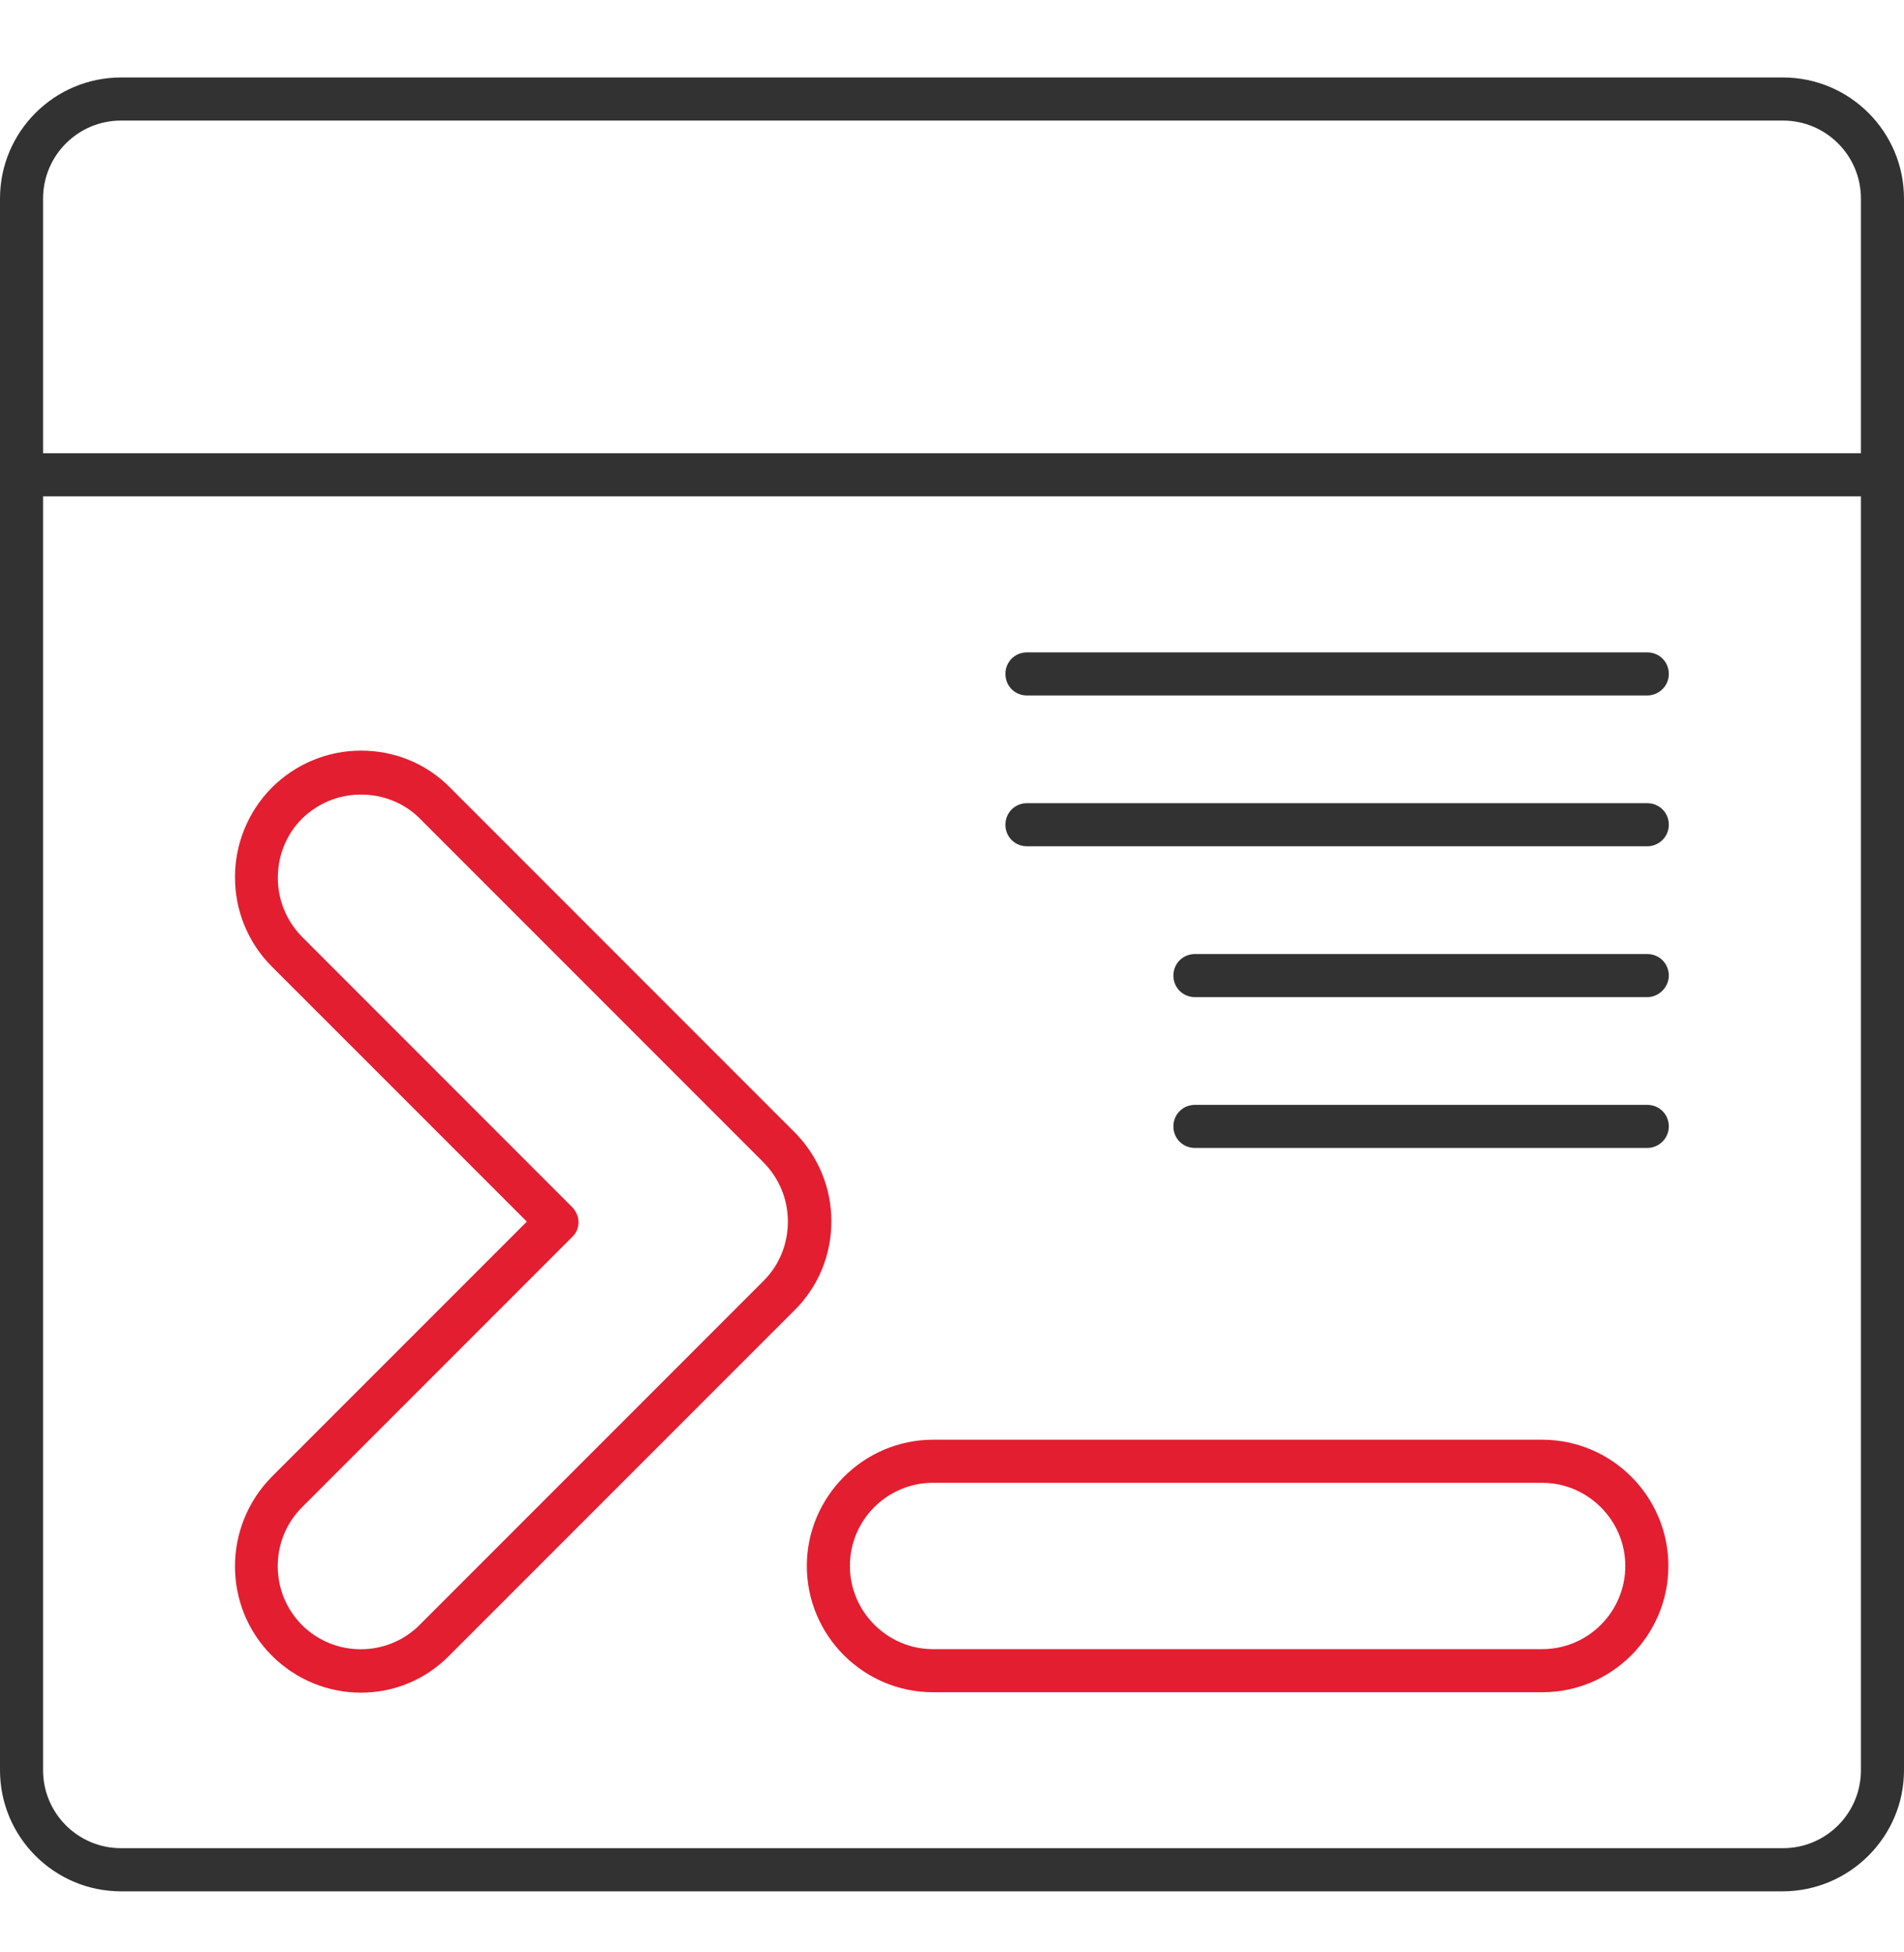
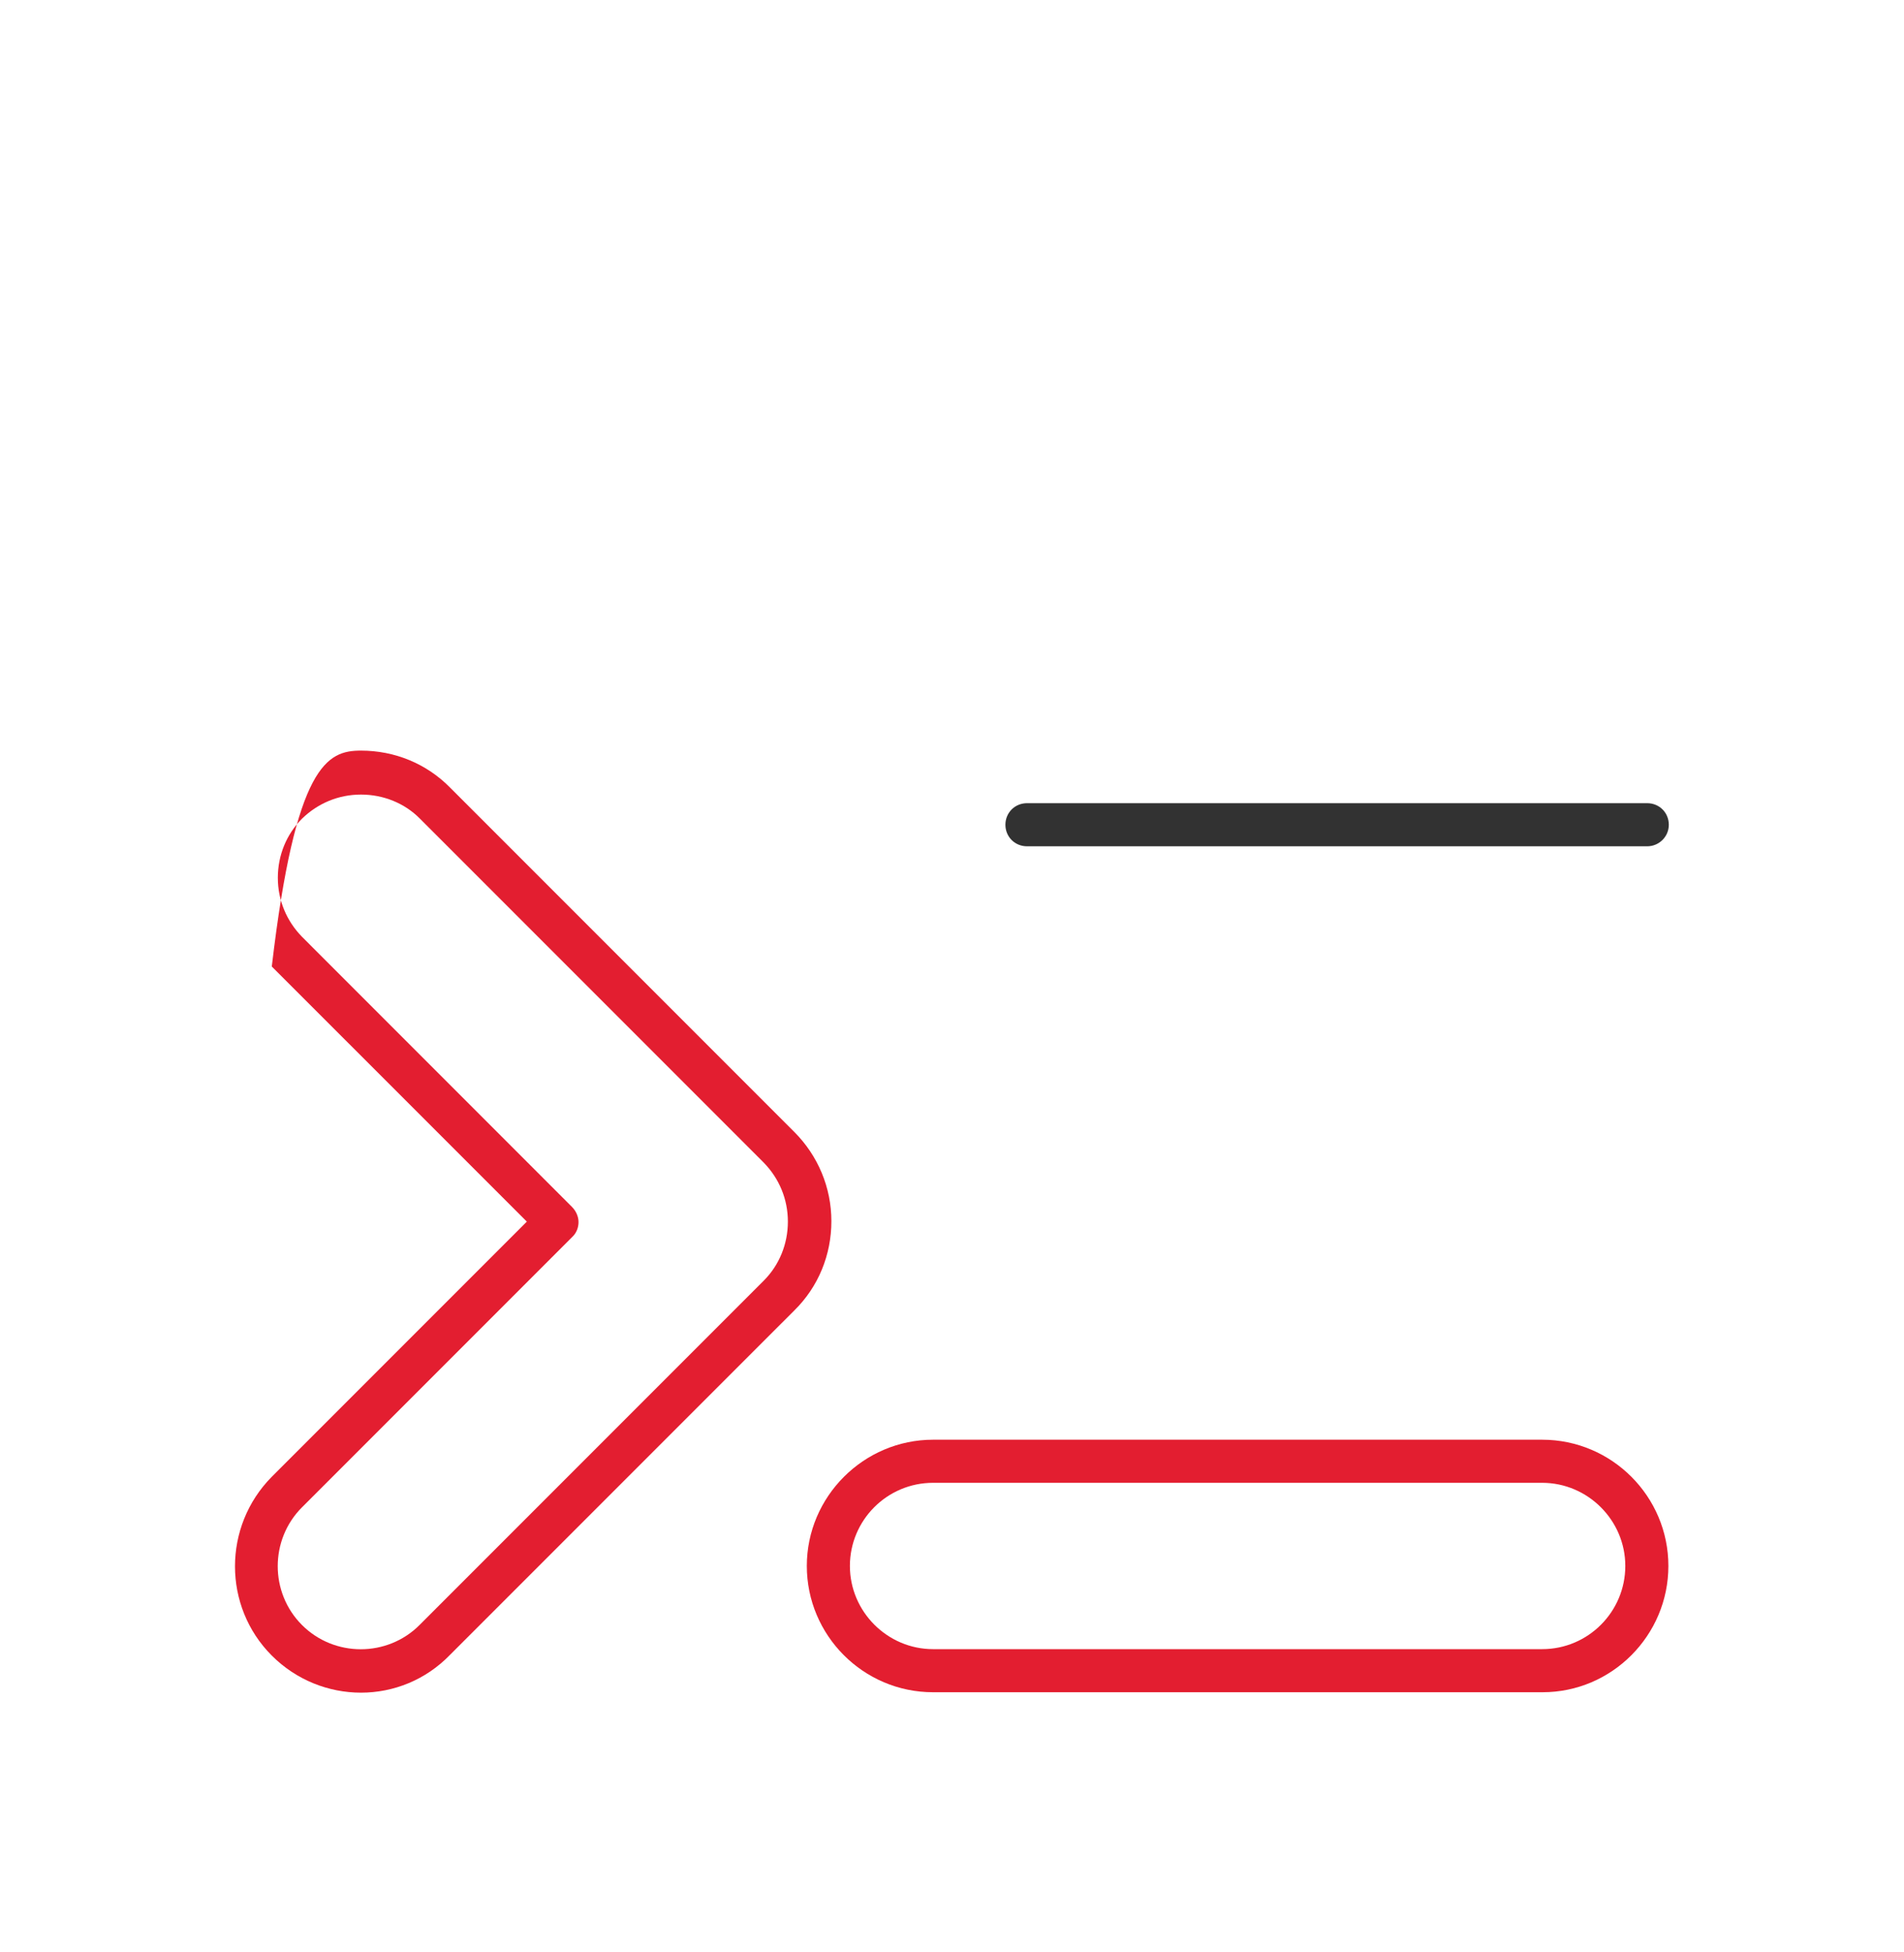
<svg xmlns="http://www.w3.org/2000/svg" width="40" height="41" viewBox="0 0 40 41" fill="none">
-   <path d="M7.584 35.546C6.905 35.546 6.226 35.283 5.71 34.767C4.679 33.736 4.679 32.053 5.71 31.012L11.068 25.654L5.71 20.297C4.679 19.265 4.679 17.582 5.71 16.541C6.208 16.044 6.878 15.763 7.584 15.763C8.289 15.763 8.959 16.034 9.457 16.541L16.688 23.772C17.185 24.27 17.466 24.939 17.466 25.645C17.466 26.351 17.194 27.021 16.688 27.519L9.457 34.749C8.941 35.283 8.262 35.546 7.584 35.546ZM7.584 16.686C7.113 16.686 6.679 16.867 6.344 17.193C6.018 17.519 5.837 17.962 5.837 18.433C5.837 18.903 6.018 19.338 6.344 19.672L12.018 25.347C12.099 25.428 12.154 25.546 12.154 25.663C12.154 25.781 12.108 25.899 12.018 25.98L6.344 31.654C5.665 32.333 5.665 33.446 6.344 34.125C7.022 34.804 8.136 34.804 8.814 34.125L16.045 26.894C16.371 26.568 16.552 26.125 16.552 25.654C16.552 25.184 16.371 24.749 16.045 24.415L8.814 17.184C8.498 16.867 8.054 16.686 7.584 16.686Z" fill="#E31E30" />
+   <path d="M7.584 35.546C6.905 35.546 6.226 35.283 5.71 34.767C4.679 33.736 4.679 32.053 5.71 31.012L11.068 25.654L5.71 20.297C6.208 16.044 6.878 15.763 7.584 15.763C8.289 15.763 8.959 16.034 9.457 16.541L16.688 23.772C17.185 24.27 17.466 24.939 17.466 25.645C17.466 26.351 17.194 27.021 16.688 27.519L9.457 34.749C8.941 35.283 8.262 35.546 7.584 35.546ZM7.584 16.686C7.113 16.686 6.679 16.867 6.344 17.193C6.018 17.519 5.837 17.962 5.837 18.433C5.837 18.903 6.018 19.338 6.344 19.672L12.018 25.347C12.099 25.428 12.154 25.546 12.154 25.663C12.154 25.781 12.108 25.899 12.018 25.98L6.344 31.654C5.665 32.333 5.665 33.446 6.344 34.125C7.022 34.804 8.136 34.804 8.814 34.125L16.045 26.894C16.371 26.568 16.552 26.125 16.552 25.654C16.552 25.184 16.371 24.749 16.045 24.415L8.814 17.184C8.498 16.867 8.054 16.686 7.584 16.686Z" fill="#E31E30" />
  <path d="M32.407 35.537H19.602C18.136 35.537 16.95 34.342 16.95 32.885C16.95 31.428 18.145 30.234 19.602 30.234H32.398C33.864 30.234 35.05 31.428 35.05 32.885C35.05 34.342 33.864 35.537 32.407 35.537ZM19.602 31.139C18.634 31.139 17.855 31.926 17.855 32.885C17.855 33.844 18.642 34.632 19.602 34.632H32.398C33.367 34.632 34.145 33.844 34.145 32.885C34.145 31.926 33.357 31.139 32.398 31.139H19.602Z" fill="#E31E30" />
-   <path d="M34.606 14.605H21.575C21.321 14.605 21.122 14.406 21.122 14.152C21.122 13.899 21.321 13.7 21.575 13.7H34.606C34.86 13.7 35.059 13.899 35.059 14.152C35.059 14.406 34.851 14.605 34.606 14.605Z" fill="#323232" />
  <path d="M34.606 17.772H21.575C21.321 17.772 21.122 17.573 21.122 17.32C21.122 17.066 21.321 16.867 21.575 16.867H34.606C34.86 16.867 35.059 17.066 35.059 17.32C35.059 17.573 34.851 17.772 34.606 17.772Z" fill="#323232" />
-   <path d="M34.606 20.94H25.104C24.851 20.94 24.651 20.741 24.651 20.487C24.651 20.234 24.851 20.035 25.104 20.035H34.606C34.859 20.035 35.059 20.234 35.059 20.487C35.059 20.732 34.85 20.94 34.606 20.94Z" fill="#323232" />
-   <path d="M34.606 24.107H25.104C24.851 24.107 24.651 23.908 24.651 23.655C24.651 23.401 24.851 23.202 25.104 23.202H34.606C34.859 23.202 35.059 23.401 35.059 23.655C35.059 23.908 34.85 24.107 34.606 24.107Z" fill="#323232" />
-   <path d="M37.448 39.718H2.543C1.14 39.718 0 38.577 0 37.175V4.17C0 2.767 1.14 1.627 2.543 1.627H37.457C38.86 1.627 40 2.767 40 4.17V37.175C40 38.577 38.851 39.718 37.448 39.718ZM2.543 2.532C1.638 2.532 0.905 3.265 0.905 4.17V37.175C0.905 38.079 1.638 38.812 2.543 38.812H37.457C38.362 38.812 39.095 38.079 39.095 37.175V4.17C39.095 3.265 38.362 2.532 37.457 2.532H2.543Z" fill="#323232" />
-   <path d="M39.547 10.423H0.452C0.199 10.423 0 10.224 0 9.971C0 9.717 0.199 9.518 0.452 9.518H39.547C39.801 9.518 40 9.717 40 9.971C40 10.224 39.792 10.423 39.547 10.423Z" fill="#323232" />
</svg>